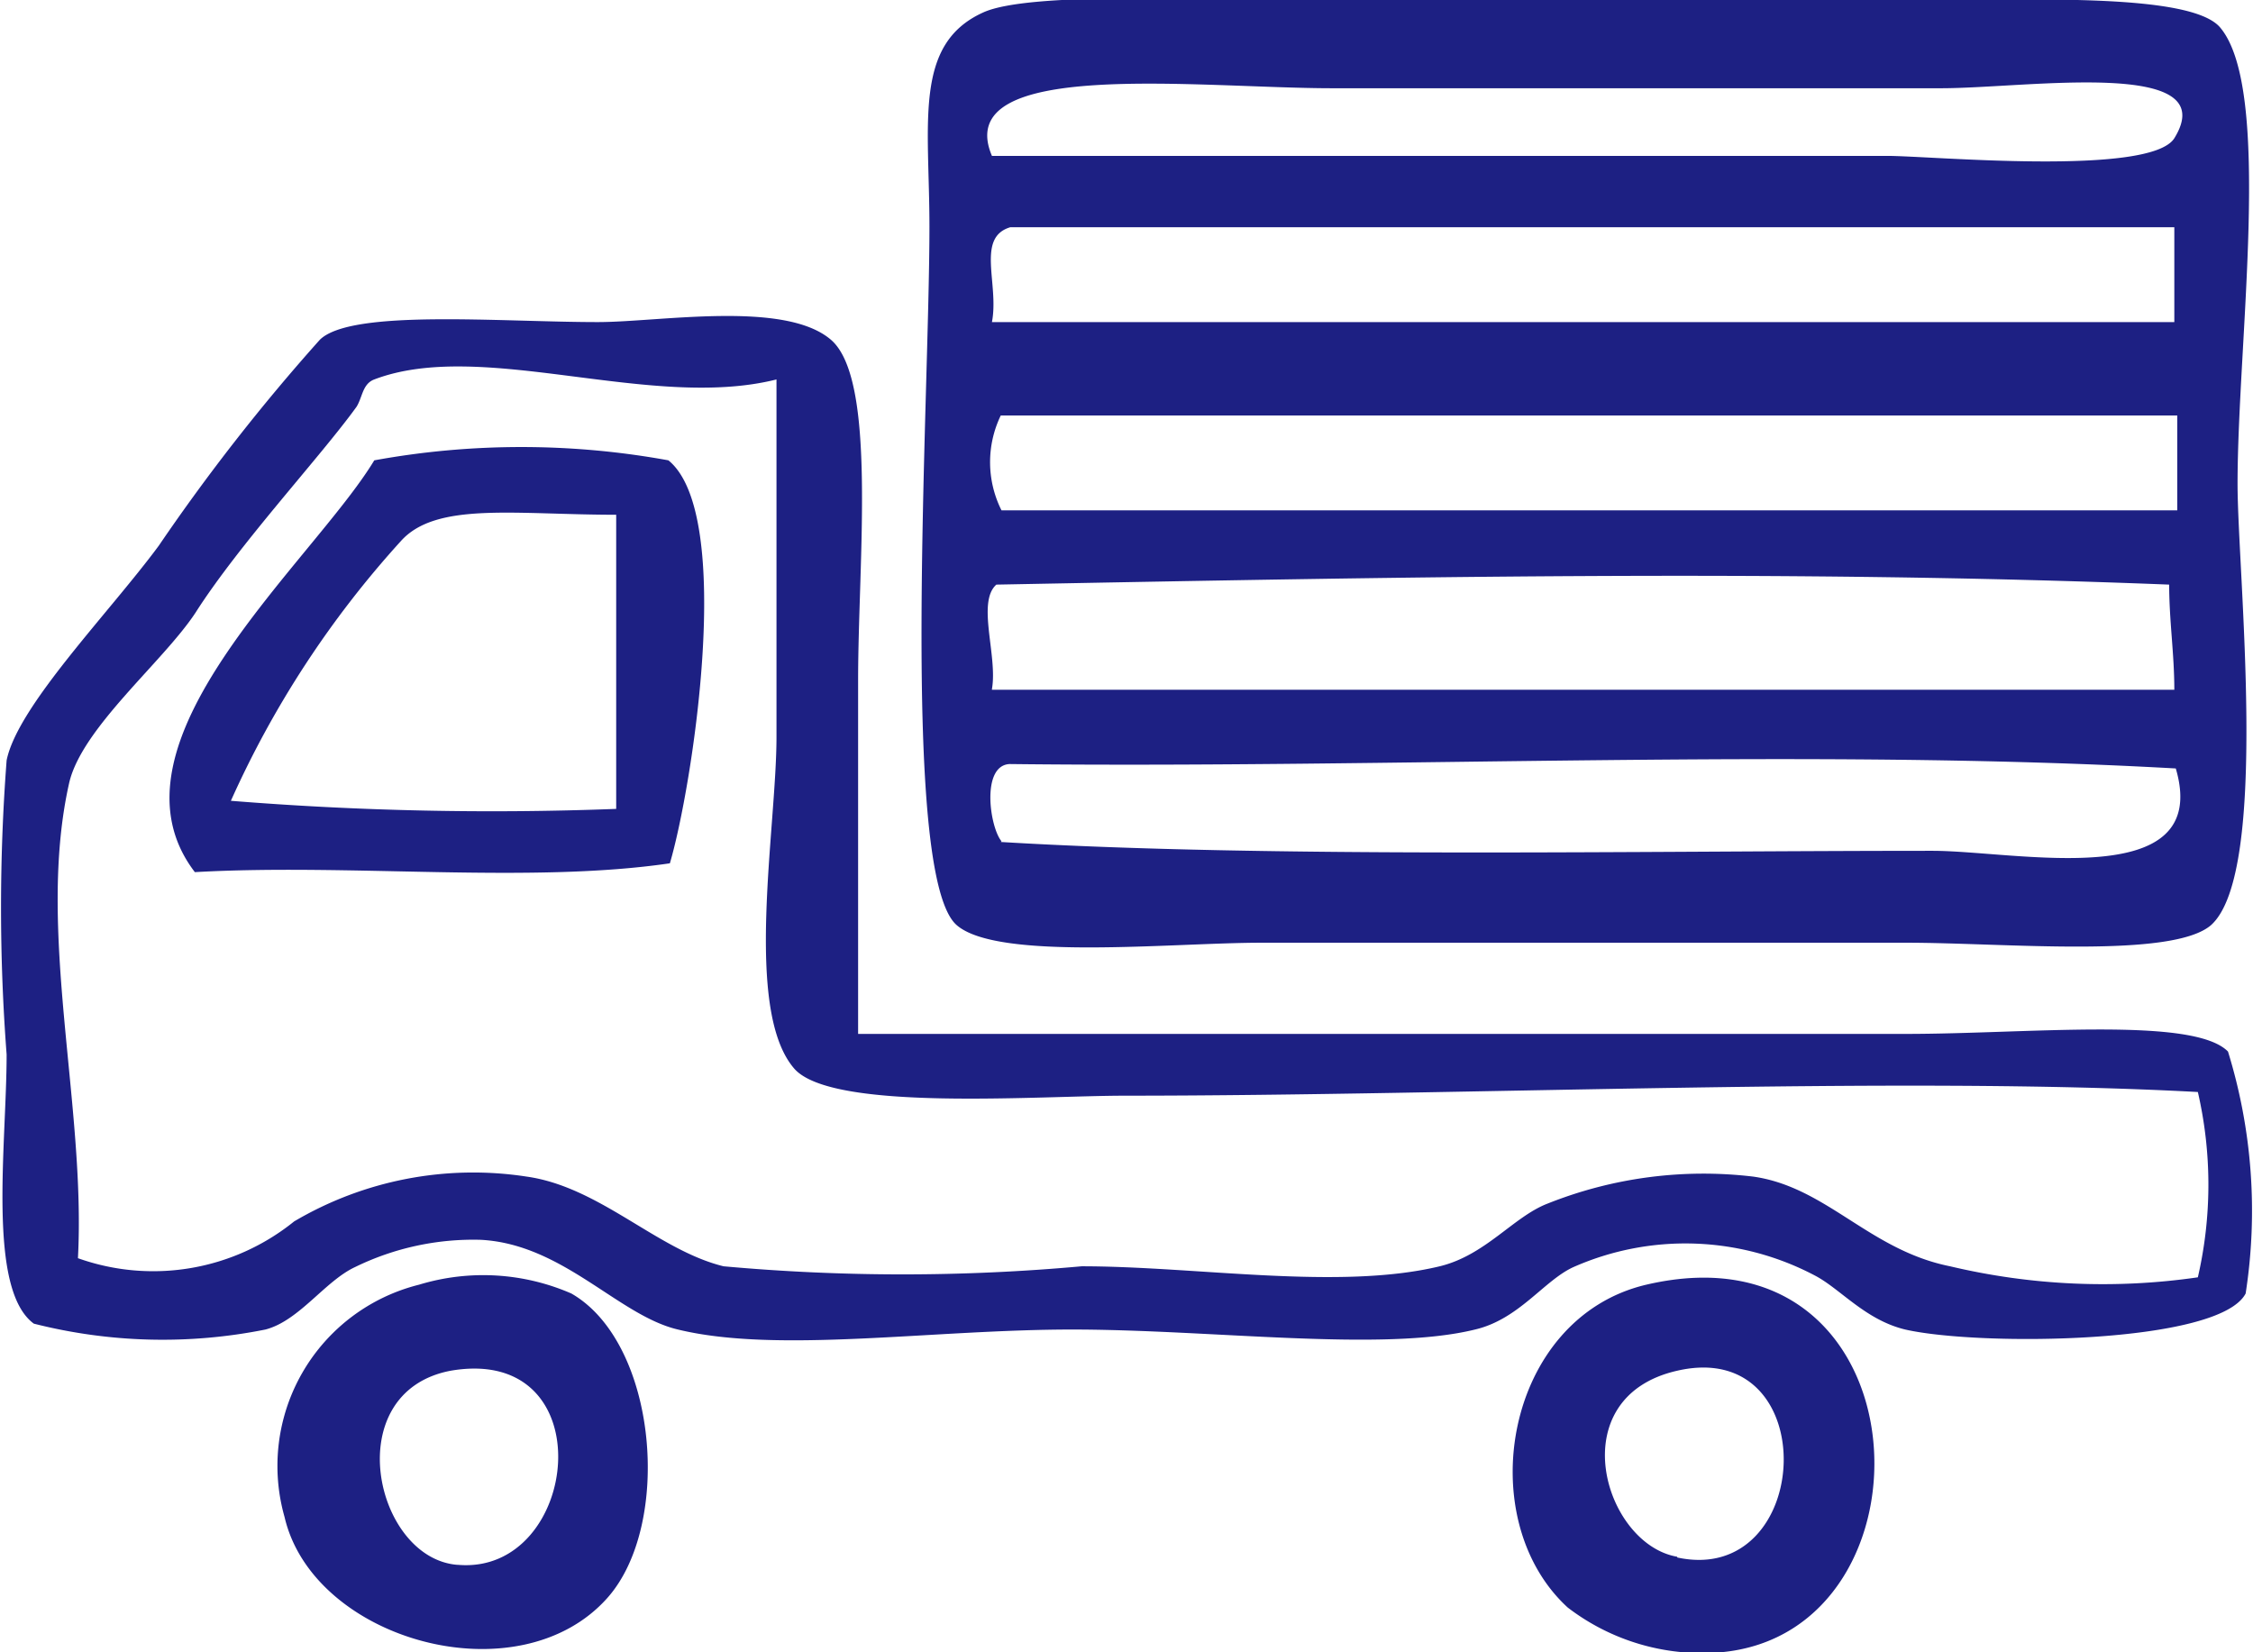
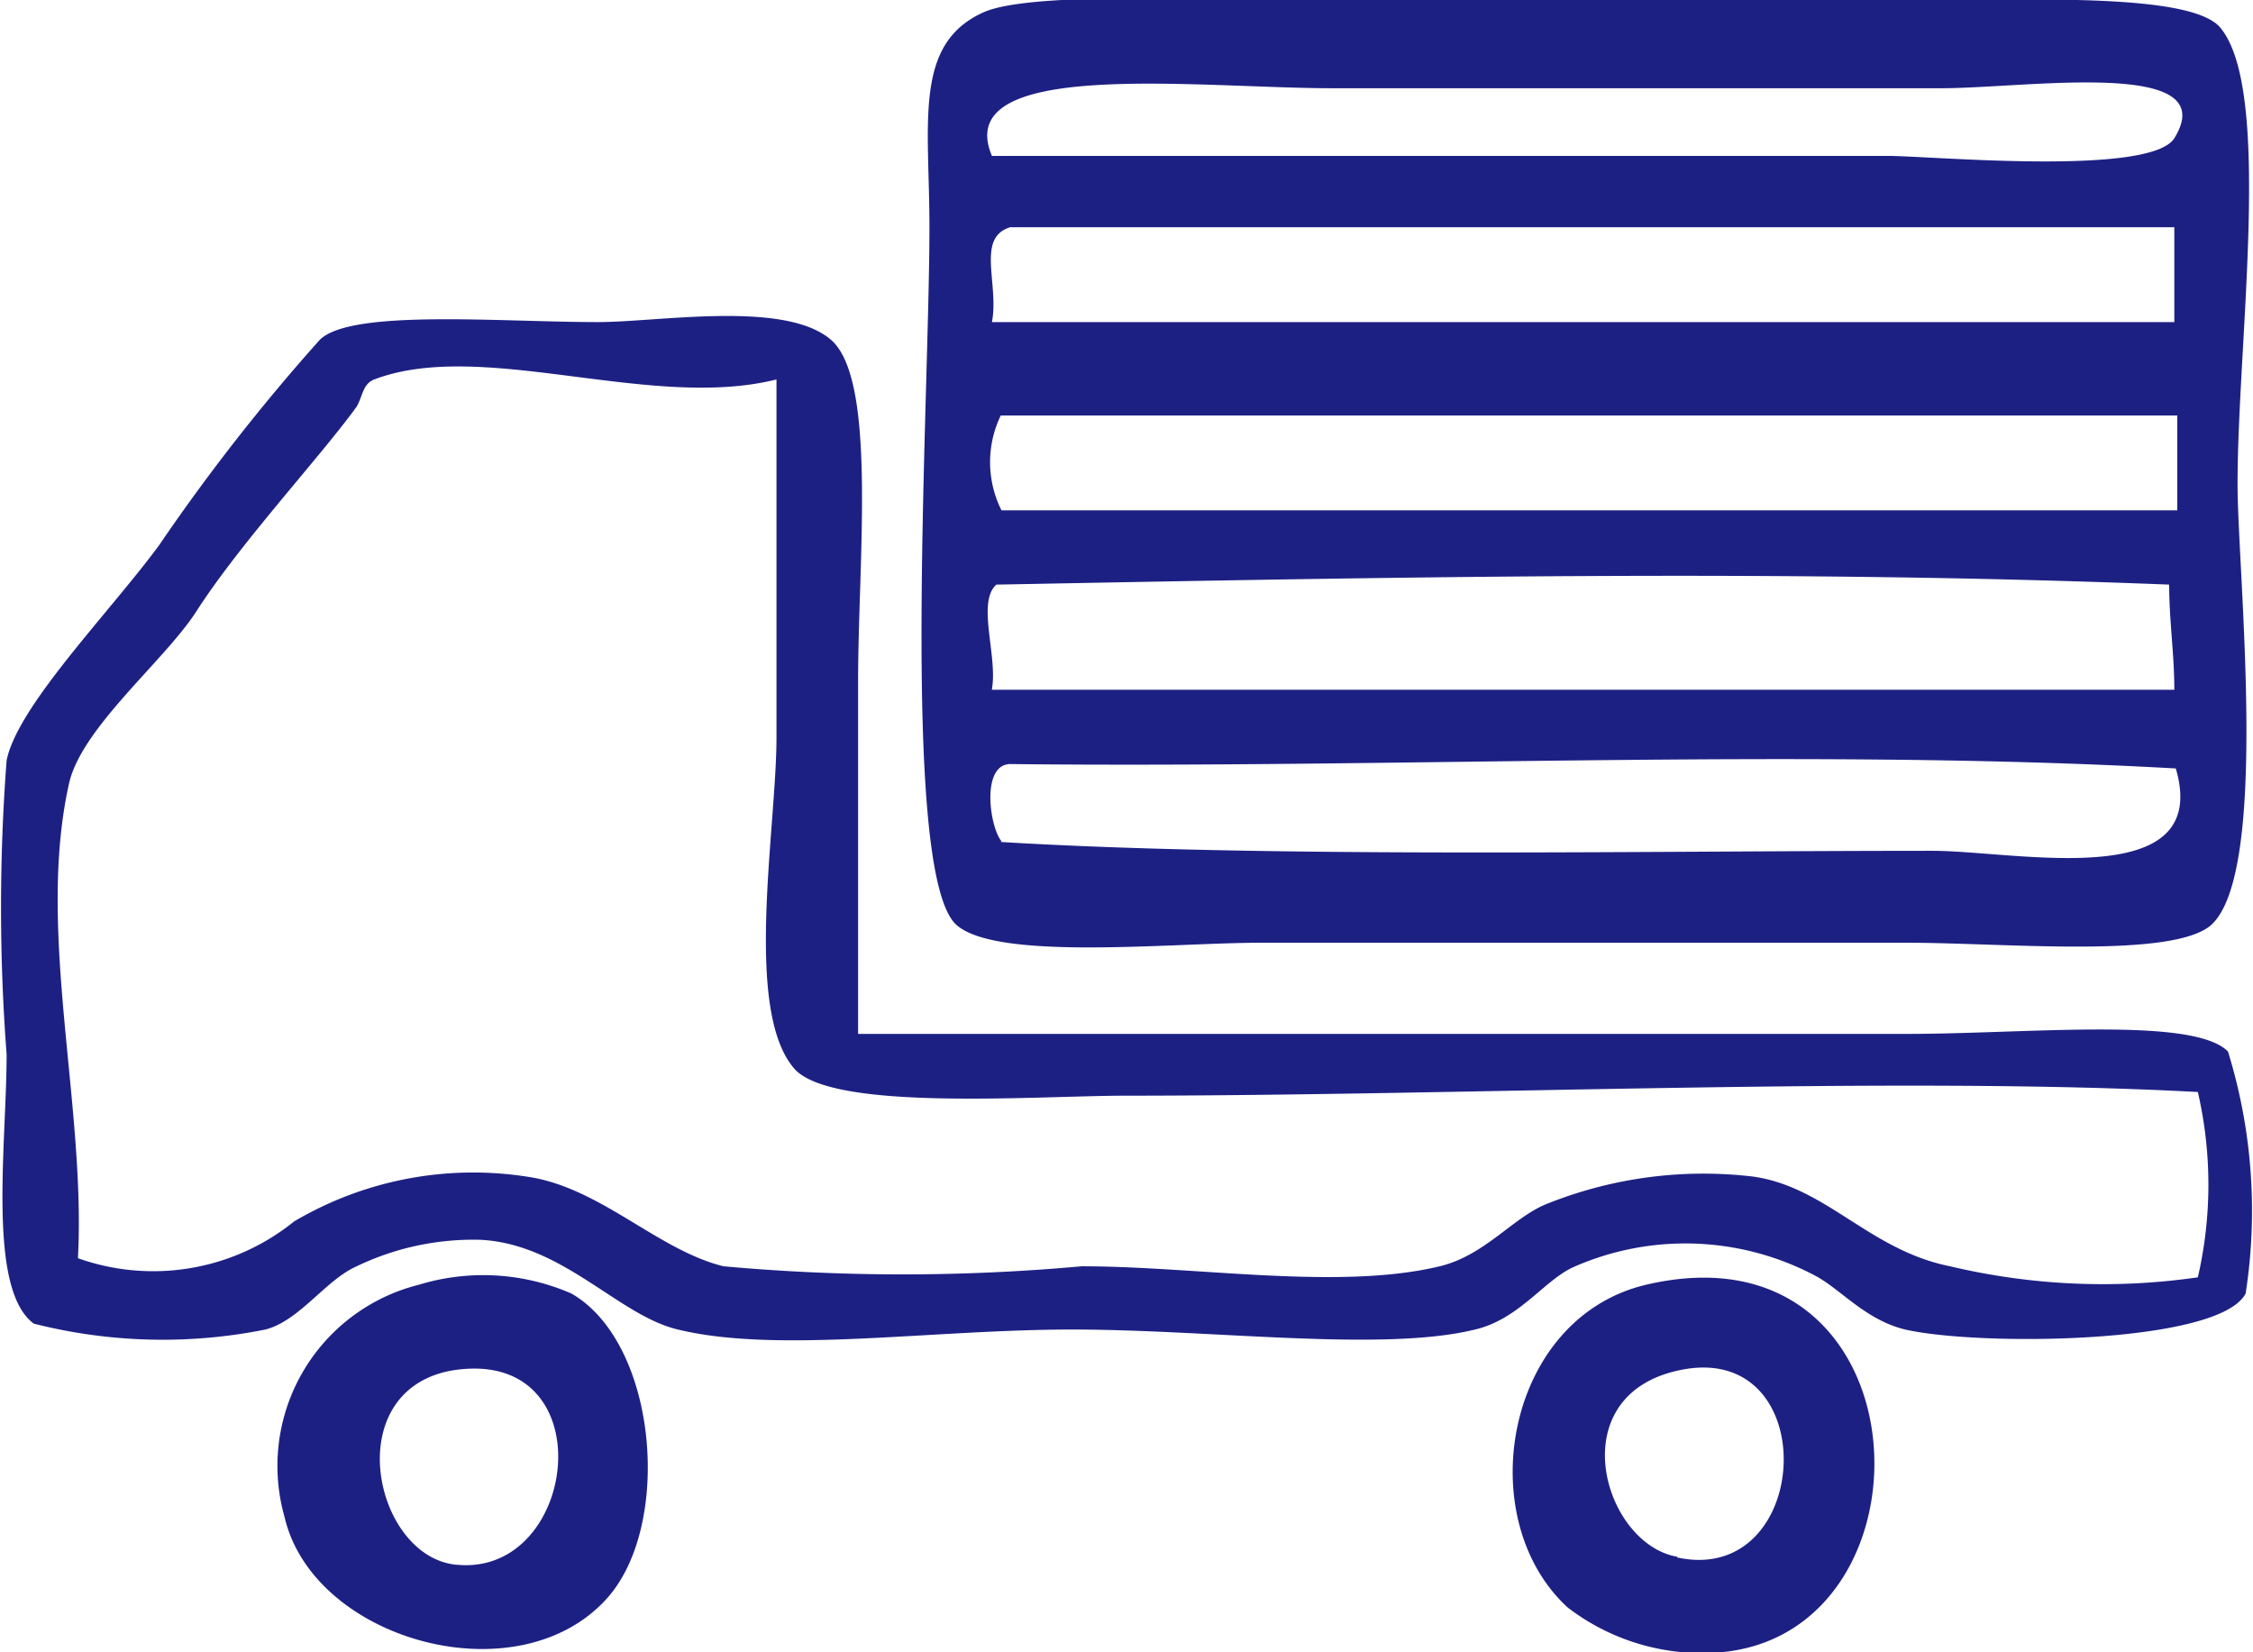
<svg xmlns="http://www.w3.org/2000/svg" viewBox="0 0 30.64 22.47">
  <defs>
    <style>.cls-1{fill:#1d2083;fill-rule:evenodd;}</style>
  </defs>
  <title>icon_derivery0</title>
  <g id="レイヤー_2" data-name="レイヤー 2">
    <g id="レイヤー_1-2" data-name="レイヤー 1">
      <path class="cls-1" d="M13.37.17C14-.12,16.46,0,17.76,0h8.53c1.38,0,3.5-.09,3.9.37.72.84.24,4.27.24,6.21,0,1.21.44,5.28-.36,6-.53.46-2.81.24-4.14.24H17.15c-1.21,0-3.58.25-4.14-.24-.78-.68-.37-7.11-.37-9.5C12.64,1.67,12.42.6,13.37.17Zm12.3,1.95c.59,0,3.57.28,3.9-.24.68-1.1-2-.68-3.17-.68H18.12c-1.83,0-5.2-.42-4.63.92ZM13.49,4.38H29.57V3.09H13.74C13.27,3.23,13.59,3.86,13.49,4.38Zm.12,2.56h16V5.65h-16A1.46,1.46,0,0,0,13.62,6.94Zm-.12,2.44H29.57c0-.49-.07-.94-.07-1.43-5.3-.21-10.62-.1-15.95,0C13.28,8.19,13.57,8.92,13.49,9.37Zm.12,2.07c3.66.22,8.64.12,12.67.12,1.14,0,3.81.59,3.31-1.12-5-.28-10.62,0-15.86-.06C13.34,10.41,13.46,11.25,13.62,11.44Z" />
      <path class="cls-1" d="M11.67,14.06H25.92c1.66,0,3.91-.24,4.38.24a7.34,7.34,0,0,1,.24,3.29c-.36.69-3.62.72-4.63.49-.54-.13-.88-.55-1.22-.73a3.77,3.77,0,0,0-3.29-.12c-.4.18-.74.71-1.34.85-1.26.31-3.57,0-5.48,0s-4,.33-5.36,0c-.81-.19-1.56-1.16-2.68-1.22a3.66,3.66,0,0,0-1.71.37c-.41.19-.76.73-1.22.85A7.11,7.11,0,0,1,.46,18c-.64-.47-.37-2.44-.37-3.66a26.35,26.35,0,0,1,0-4c.15-.74,1.39-2,2.07-2.92a26.91,26.91,0,0,1,2.19-2.8c.43-.42,2.45-.24,3.78-.24.84,0,2.54-.3,3.17.24s.37,3,.37,4.63ZM5.09,5.16c-.16.06-.16.24-.24.37-.49.68-1.59,1.86-2.19,2.8C2.22,9,1.11,9.9.94,10.65c-.45,2,.23,4.38.12,6.46A3.05,3.05,0,0,0,4,16.61,4.79,4.79,0,0,1,7.16,16c1,.14,1.78,1,2.68,1.22a27,27,0,0,0,4.87,0c1.57,0,3.5.33,4.87,0,.62-.15,1-.67,1.46-.85a5.72,5.72,0,0,1,2.8-.37c1,.14,1.58,1,2.68,1.22a9,9,0,0,0,3.37.15,5.61,5.61,0,0,0,0-2.52c-4.07-.22-9.91.05-14.58.05-1.21,0-4,.22-4.51-.37-.69-.8-.24-3.26-.24-4.51V5.16C8.85,5.59,6.56,4.6,5.09,5.16Z" />
-       <path class="cls-1" d="M9.11,11.74c-1.91.28-4.34,0-6.46.12-1.34-1.75,1.6-4.21,2.44-5.6a11.15,11.15,0,0,1,4,0C10,7,9.41,10.73,9.11,11.74ZM5.45,7.36a13.38,13.38,0,0,0-2.31,3.53A44.36,44.36,0,0,0,8.38,11V7C7,7,5.93,6.82,5.45,7.36Z" />
      <path class="cls-1" d="M5.7,17.47a3,3,0,0,1,2.07.12c1.17.67,1.38,3.14.49,4.14-1.21,1.36-4,.58-4.39-1.1A2.54,2.54,0,0,1,5.7,17.47Zm.53,3.81c1.66.14,2-3-.1-2.64C4.6,18.93,5.09,21.19,6.22,21.28Z" />
      <path class="cls-1" d="M22.39,17.47c3.82-.89,4.06,4.74,1,5a3,3,0,0,1-2.07-.61C20,20.65,20.47,17.92,22.39,17.47Zm.42,3.71c1.86.4,2-3,0-2.54C21.22,19,21.81,21,22.81,21.17Z" />
    </g>
  </g>
</svg>